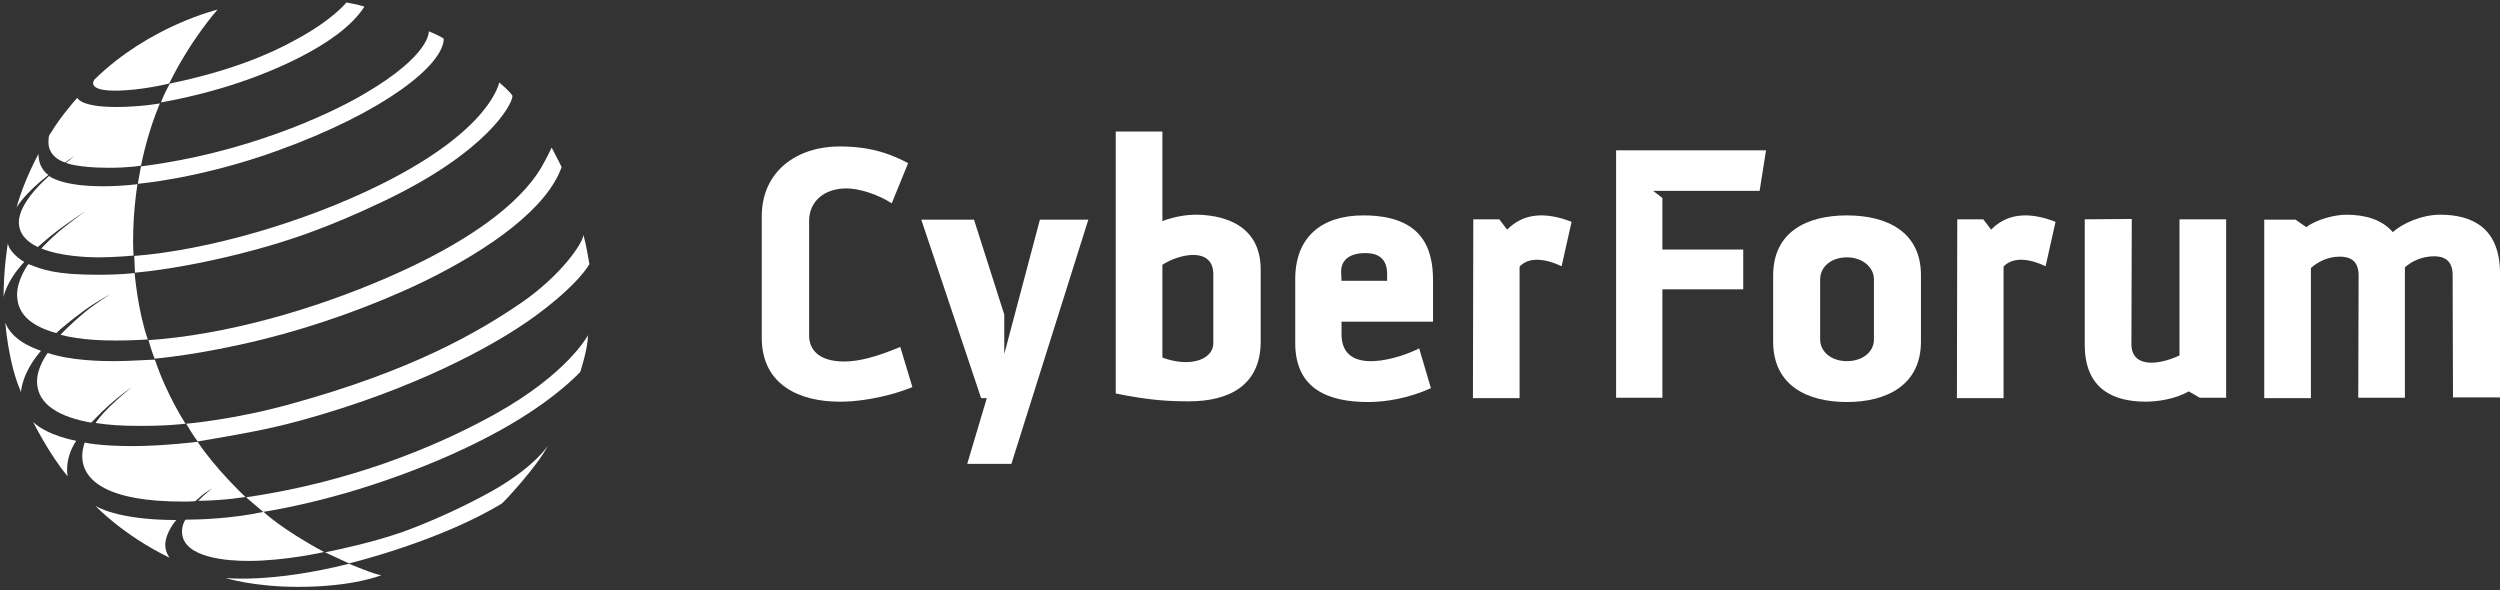
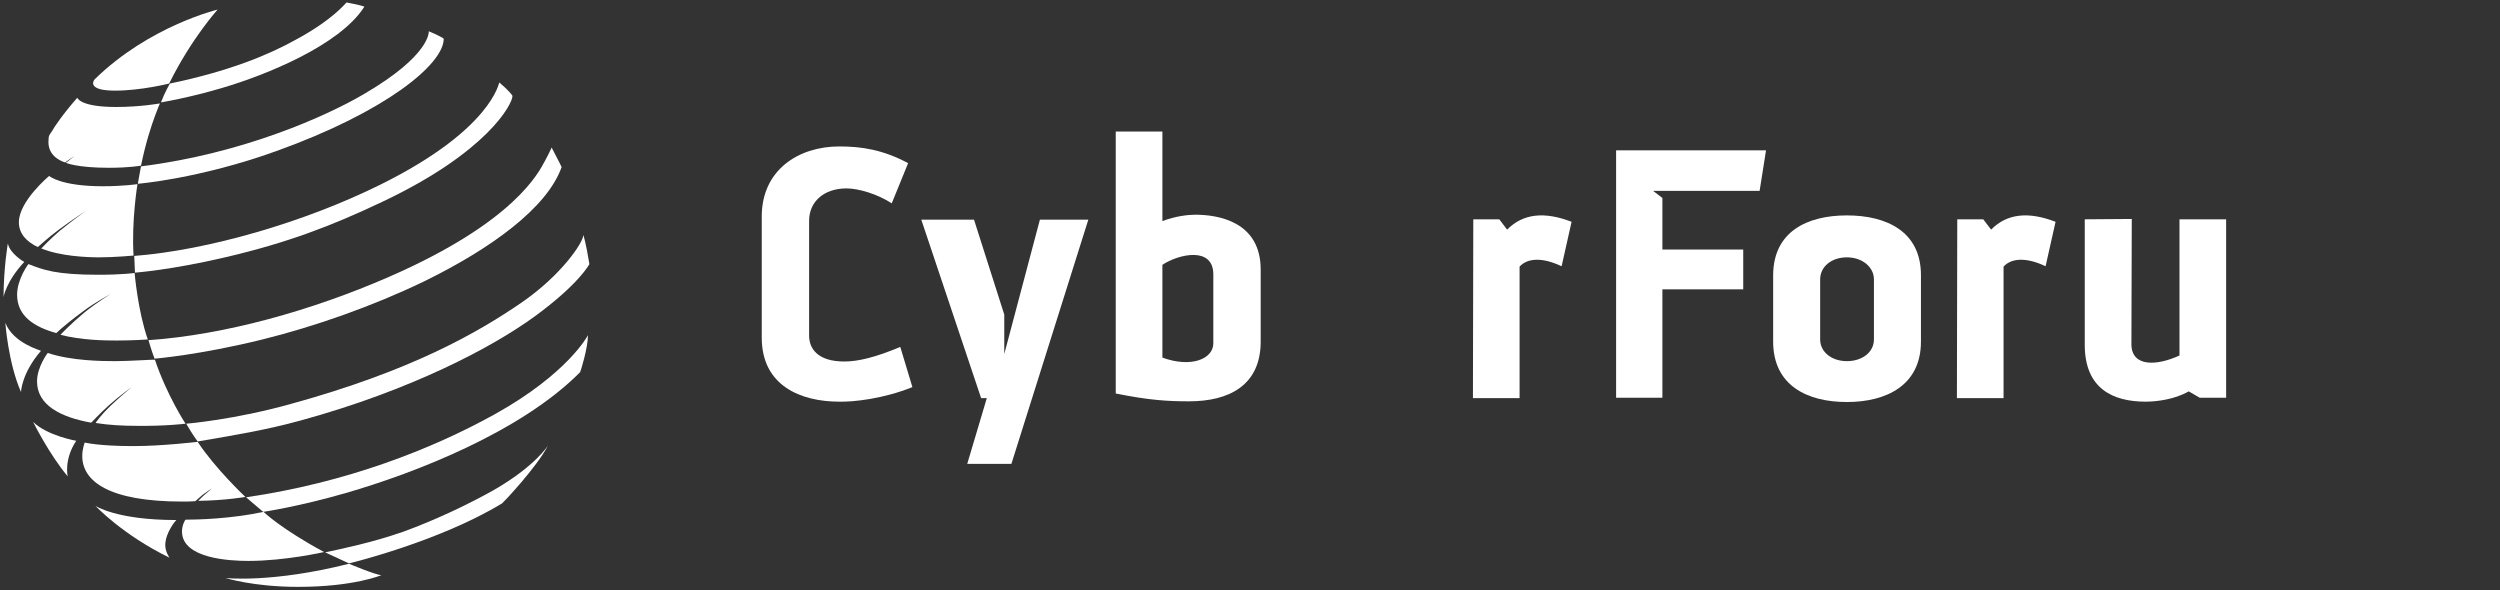
<svg xmlns="http://www.w3.org/2000/svg" width="161px" height="38px" viewBox="0 0 161 38" version="1.1">
  <rect x="0" y="0" width="161" height="38" fill="#333333" stroke="none" />
  <title>16998B7F-315F-41F4-BCC0-5044A8F11F12</title>
  <desc>Created with sketchtool.</desc>
  <defs />
  <g id="Cyberforum_Navigation-mobil" stroke="none" stroke-width="1" fill="none" fill-rule="evenodd">
    <g id="Navigation-mobil" transform="translate(-17, -19)" fill="#FFFFFF">
      <g id="cyberforum-logo-horizontal-weiss-ou" transform="translate(17, 19)">
        <g id="Ebene_1">
          <g id="Group" fill-rule="nonzero">
            <path d="M14.013,0.618 C14.013,0.618 12.316,2.495 10.894,5.38 C10.894,5.38 9.082,5.837 7.408,5.837 C5.734,5.837 5.94,5.288 6.101,5.105 C9.61,1.671 14.013,0.618 14.013,0.618 L14.013,0.618 Z" id="Shape" />
            <path d="M10.94,5.38 C10.94,5.38 10.619,5.929 10.366,6.593 C10.366,6.593 12.109,6.318 14.334,5.654 C17.063,4.853 21.879,2.93 23.462,0.435 C23.485,0.412 22.957,0.275 22.315,0.16 C22.292,0.16 21.467,1.259 19.036,2.564 C17.27,3.548 14.701,4.601 10.94,5.38 L10.94,5.38 Z" id="Shape" />
            <path d="M10.298,6.661 C10.298,6.661 10.183,6.913 9.999,7.417 C9.747,8.081 9.357,9.294 9.082,10.667 C9.082,10.667 8.348,10.805 7.018,10.805 C4.931,10.805 4.243,10.484 4.243,10.484 C4.243,10.484 4.38,10.393 4.793,10.049 C4.793,10.049 4.61,10.164 4.449,10.278 C4.312,10.37 4.197,10.461 4.197,10.461 C4.197,10.461 3.119,10.187 3.119,9.157 C3.119,8.676 3.188,8.699 3.348,8.447 C3.486,8.195 4.014,7.394 4.977,6.295 C4.977,6.295 5.137,6.89 7.477,6.89 C9.036,6.89 10.298,6.661 10.298,6.661 L10.298,6.661 Z" id="Shape" />
            <path d="M9.082,10.713 C9.082,10.713 8.967,11.286 8.876,11.835 C8.876,11.835 12.843,11.514 17.797,9.729 C24.815,7.211 28.576,4.143 28.576,2.495 C28.576,2.472 28.232,2.266 27.613,2.014 C27.613,2.014 27.774,3.525 23.462,6.043 C21.054,7.463 15.664,9.889 9.082,10.713 L9.082,10.713 Z" id="Shape" />
            <path d="M8.853,11.858 C8.853,11.858 8.463,14.216 8.6,16.459 C8.6,16.459 7.385,16.573 6.399,16.573 C5.596,16.573 3.899,16.505 2.66,16.001 C2.637,16.001 2.683,16.024 2.66,16.001 C2.66,16.001 3.188,15.429 3.83,14.88 C4.61,14.239 5.504,13.598 5.504,13.598 C5.504,13.598 4.587,14.193 3.761,14.811 C3.05,15.337 2.454,15.91 2.431,15.91 C1.72,15.566 1.216,15.063 1.216,14.307 C1.216,12.957 3.165,11.331 3.165,11.331 C3.165,11.331 3.899,11.995 6.628,11.995 C7.935,11.995 8.853,11.858 8.853,11.858 L8.853,11.858 Z" id="Shape" />
-             <path d="M3.119,11.263 C3.119,11.263 2.477,10.896 2.477,9.912 C2.477,9.912 1.491,11.72 1.055,13.414 C1.032,13.392 1.514,12.522 3.119,11.263 L3.119,11.263 Z" id="Shape" />
            <path d="M1.56,16.871 C1.56,16.871 0.642,16.345 0.505,15.681 C0.505,15.681 0.229,17.26 0.229,19.183 C0.206,19.183 0.367,18.153 1.56,16.871 L1.56,16.871 Z" id="Shape" />
            <path d="M1.835,17.008 C2.775,17.375 3.578,17.695 6.353,17.695 C7.844,17.695 8.669,17.581 8.669,17.581 C8.669,17.581 8.876,20.03 9.518,21.861 C9.518,21.861 8.577,21.93 7.523,21.93 C6.72,21.93 5.229,21.907 3.899,21.564 C3.876,21.564 4.587,20.831 5.413,20.145 C6.192,19.504 7.133,18.931 7.133,18.931 C7.133,18.931 6.169,19.435 5.344,20.053 C3.899,21.129 3.647,21.449 3.624,21.449 C2.225,21.06 1.101,20.373 1.101,18.977 C1.101,17.993 1.812,17.008 1.835,17.008 L1.835,17.008 Z" id="Shape" />
            <path d="M8.646,16.482 C8.646,16.482 8.669,16.963 8.692,17.558 C8.692,17.558 10.963,17.398 14.495,16.573 C18.508,15.635 21.329,14.559 24.655,12.98 C31.374,9.798 33.003,6.707 33.003,6.181 C33.003,6.135 32.75,5.814 32.154,5.311 C32.131,5.288 31.718,8.31 24.517,11.881 C19.586,14.33 13.348,16.116 8.646,16.482 L8.646,16.482 Z" id="Shape" />
            <path d="M9.564,21.907 C9.564,21.907 9.747,22.571 9.954,23.098 C9.954,23.098 12.82,22.869 16.903,21.861 C20.228,21.037 23.967,19.733 27.292,18.13 C31.65,16.001 35.25,13.369 36.168,10.759 C36.168,10.759 35.938,10.278 35.525,9.5 C35.525,9.5 35.388,9.82 35.09,10.37 C34.723,11.034 33.232,14.261 25.044,17.833 C20.114,19.984 14.495,21.564 9.564,21.907 L9.564,21.907 Z" id="Shape" />
            <path d="M0.344,20.786 C0.344,20.786 0.527,23.372 1.353,25.249 C1.353,25.249 1.376,24.059 2.637,22.594 C2.66,22.571 0.849,22.113 0.344,20.786 L0.344,20.786 Z" id="Shape" />
            <path d="M11.949,27.287 C11.949,27.287 10.756,25.478 9.976,23.166 C9.976,23.143 8.302,23.258 7.431,23.258 C6.536,23.258 4.587,23.235 3.073,22.731 C3.073,22.731 2.385,23.624 2.385,24.563 C2.385,26.096 3.922,26.875 5.871,27.218 C5.894,27.218 6.399,26.646 7.018,26.096 C7.729,25.455 8.486,24.929 8.486,24.929 C8.486,24.929 7.752,25.524 7.11,26.142 C6.559,26.669 6.124,27.241 6.169,27.241 C7.018,27.378 7.935,27.424 8.83,27.424 C10.665,27.447 11.949,27.287 11.949,27.287 L11.949,27.287 Z" id="Shape" />
            <path d="M12.729,28.431 C12.729,28.431 12.385,27.973 11.995,27.287 C11.995,27.287 15.091,27.035 18.76,26.005 C26.489,23.876 30.709,21.449 33.53,19.527 C36.145,17.741 37.567,15.612 37.567,15.131 C37.567,15.131 37.727,15.589 37.957,17.008 C37.957,17.008 37.314,18.267 34.471,20.351 C31.718,22.365 26.466,25.135 19.357,27.081 C17.178,27.676 15.412,27.973 12.729,28.431 L12.729,28.431 Z" id="Shape" />
            <path d="M15.802,32.002 C15.802,32.002 13.875,30.194 12.729,28.454 C12.729,28.454 10.458,28.729 8.577,28.729 C6.353,28.729 5.458,28.5 5.458,28.5 C5.458,28.5 5.298,28.889 5.298,29.37 C5.298,30.995 7.018,32.3 11.72,32.3 C12.018,32.3 12.293,32.3 12.568,32.277 C12.591,32.277 12.797,32.071 13.05,31.865 C13.325,31.659 13.646,31.453 13.646,31.453 C13.646,31.453 13.371,31.705 13.119,31.911 C12.935,32.094 12.752,32.254 12.775,32.254 C14.518,32.231 15.802,32.002 15.802,32.002 L15.802,32.002 Z" id="Shape" />
            <path d="M4.908,28.386 C4.908,28.386 3.05,28.065 2.133,27.172 C2.133,27.172 3.165,29.255 4.358,30.675 C4.358,30.675 4.105,29.599 4.908,28.386 L4.908,28.386 Z" id="Shape" />
            <path d="M15.848,32.025 C15.848,32.025 16.375,32.483 16.949,32.964 C16.949,32.964 19.173,32.643 22.269,31.751 C26.787,30.446 33.576,27.79 37.36,23.967 C37.383,23.945 37.865,22.411 37.865,21.587 C37.865,21.587 36.603,24.036 31.879,26.669 C27.797,28.935 22.292,31.087 15.848,32.025 L15.848,32.025 Z" id="Shape" />
            <path d="M11.353,33.49 C7.477,33.49 6.146,32.575 6.146,32.575 C6.146,32.575 7.867,34.429 10.917,35.917 C10.917,35.917 10.642,35.551 10.642,35.093 C10.665,34.246 11.353,33.49 11.353,33.49 L11.353,33.49 Z" id="Shape" />
            <path d="M11.949,33.467 C12.66,33.467 14.839,33.422 16.972,32.964 C16.972,32.964 18.072,34.04 20.87,35.551 C20.87,35.551 18.371,36.123 16.008,36.123 C14.747,36.123 11.72,35.963 11.72,34.223 C11.72,33.811 11.926,33.467 11.949,33.467 L11.949,33.467 Z" id="Shape" />
            <path d="M19.196,37.794 C16.306,37.794 14.518,37.222 14.518,37.222 C14.518,37.222 17.476,37.565 22.476,36.306 C22.476,36.306 24.219,37.039 24.563,37.039 C24.563,37.039 22.797,37.794 19.196,37.794 L19.196,37.794 Z" id="Shape" />
            <path d="M20.939,35.573 C20.939,35.573 21.627,35.894 22.476,36.283 C22.476,36.283 28.278,34.887 32.338,32.414 C32.406,32.369 34.562,30.102 35.296,28.683 C35.296,28.683 34.493,30.011 31.787,31.567 C30.113,32.506 27.98,33.513 25.962,34.246 C23.921,34.955 21.994,35.345 20.939,35.573 L20.939,35.573 Z" id="Shape" />
          </g>
          <path d="M58.758,24.929 L57.978,22.342 C56.396,23.006 55.272,23.281 54.378,23.281 C52.635,23.281 52.107,22.434 52.107,21.61 L52.107,14.216 C52.107,12.98 53.07,12.133 54.515,12.133 C55.295,12.133 56.511,12.499 57.428,13.094 L58.483,10.507 C56.855,9.637 55.478,9.431 54.057,9.431 C51.396,9.431 49.057,10.965 49.057,13.941 L49.057,21.747 C49.057,24.837 51.557,25.867 54.057,25.867 C54.951,25.89 56.9,25.684 58.758,24.929 L58.758,24.929 Z" id="Shape" fill-rule="nonzero" />
          <polygon id="Shape" fill-rule="nonzero" points="70.088 14.147 66.969 14.147 64.675 22.8 64.675 20.259 62.726 14.147 59.331 14.147 63.184 25.639 63.551 25.639 62.29 29.873 65.134 29.873" />
          <path d="M81.188,17.398 C81.211,14.261 78.436,13.827 76.968,13.827 C76.532,13.827 75.684,13.918 74.858,14.239 L74.858,11.217 L74.858,8.47 L71.854,8.47 L71.854,25.341 C74.01,25.776 75.202,25.845 76.578,25.845 C79.124,25.845 81.165,24.837 81.188,22.045 L81.188,17.398 L81.188,17.398 Z M78.138,17.672 L78.138,22.113 C78.138,23.098 76.739,23.716 74.858,23.029 L74.858,17.054 C75.936,16.345 78.138,15.864 78.138,17.672 L78.138,17.672 Z" id="Shape" />
-           <path d="M92.288,18.061 C92.288,15.864 91.486,13.872 87.793,13.872 C85.11,13.872 83.413,15.269 83.413,17.97 L83.413,22.09 C83.413,25.089 85.591,25.89 88.114,25.89 C89.215,25.89 90.683,25.661 92.151,24.998 L91.394,22.434 C90.316,23.006 86.394,24.357 86.394,21.518 L86.394,20.717 L92.288,20.717 L92.288,18.061 L92.288,18.061 Z M89.33,17.649 L89.33,18.084 L86.394,18.084 L86.371,17.581 C86.325,16.78 86.876,16.299 87.931,16.299 C88.986,16.299 89.33,16.871 89.33,17.649 L89.33,17.649 Z" id="Shape" />
          <path d="M101.21,14.284 C99.49,13.62 98.091,13.735 97.059,14.788 L96.554,14.124 L94.88,14.124 L94.857,25.639 L97.861,25.639 L97.861,17.169 C98.366,16.619 99.306,16.551 100.568,17.146 L101.21,14.284 L101.21,14.284 Z" id="Shape" fill-rule="nonzero" />
          <polygon id="Shape" fill-rule="nonzero" points="113.732 9.683 104.077 9.683 104.077 25.616 107.058 25.616 107.058 18.634 112.264 18.634 112.264 16.07 107.058 16.07 107.058 12.751 106.462 12.293 113.319 12.293" />
          <path d="M123.709,21.999 L123.709,17.718 C123.709,14.902 121.484,13.872 118.938,13.872 C116.37,13.872 114.191,14.925 114.191,17.741 L114.191,21.999 C114.191,24.814 116.37,25.89 118.938,25.89 C121.484,25.89 123.709,24.814 123.709,21.999 L123.709,21.999 Z M120.681,21.861 C120.681,22.686 119.924,23.258 118.938,23.258 C117.952,23.258 117.218,22.663 117.218,21.861 L117.218,17.993 C117.218,17.169 117.952,16.573 118.938,16.573 C119.924,16.573 120.681,17.192 120.681,17.993 L120.681,21.861 L120.681,21.861 Z" id="Shape" />
          <path d="M132.378,14.284 C130.658,13.62 129.259,13.735 128.227,14.788 L127.722,14.124 L126.048,14.124 L126.025,25.639 L129.029,25.639 L129.029,17.169 C129.534,16.619 130.474,16.551 131.736,17.146 L132.378,14.284 L132.378,14.284 Z" id="Shape" fill-rule="nonzero" />
          <path d="M143.363,25.639 L143.363,14.124 L140.359,14.124 L140.359,22.892 C138.937,23.555 137.263,23.67 137.263,22.159 L137.286,14.101 L134.258,14.124 L134.258,22.205 C134.258,25.066 136.116,25.867 138.18,25.867 C138.868,25.867 140.038,25.73 140.955,25.204 L141.666,25.616 L143.363,25.616 L143.363,25.639 Z" id="Shape" fill-rule="nonzero" />
-           <path d="M161,17.604 C161,14.673 159.211,13.827 157.147,13.827 C155.954,13.827 154.693,14.399 154.097,14.948 C153.386,14.124 152.285,13.827 151.092,13.827 C150.381,13.827 149.189,14.124 148.524,14.628 L147.836,14.147 L145.817,14.147 L145.817,25.639 L148.822,25.639 L148.822,17.26 C149.258,16.871 149.9,16.528 150.679,16.528 C151.253,16.528 151.895,16.711 151.895,17.741 L151.872,25.616 L154.876,25.616 L154.876,17.214 C155.312,16.825 155.977,16.505 156.757,16.505 C157.308,16.505 157.95,16.688 157.95,17.718 L157.973,25.593 L161,25.593 L161,17.604 L161,17.604 Z" id="Shape" fill-rule="nonzero" />
        </g>
      </g>
    </g>
  </g>
</svg>